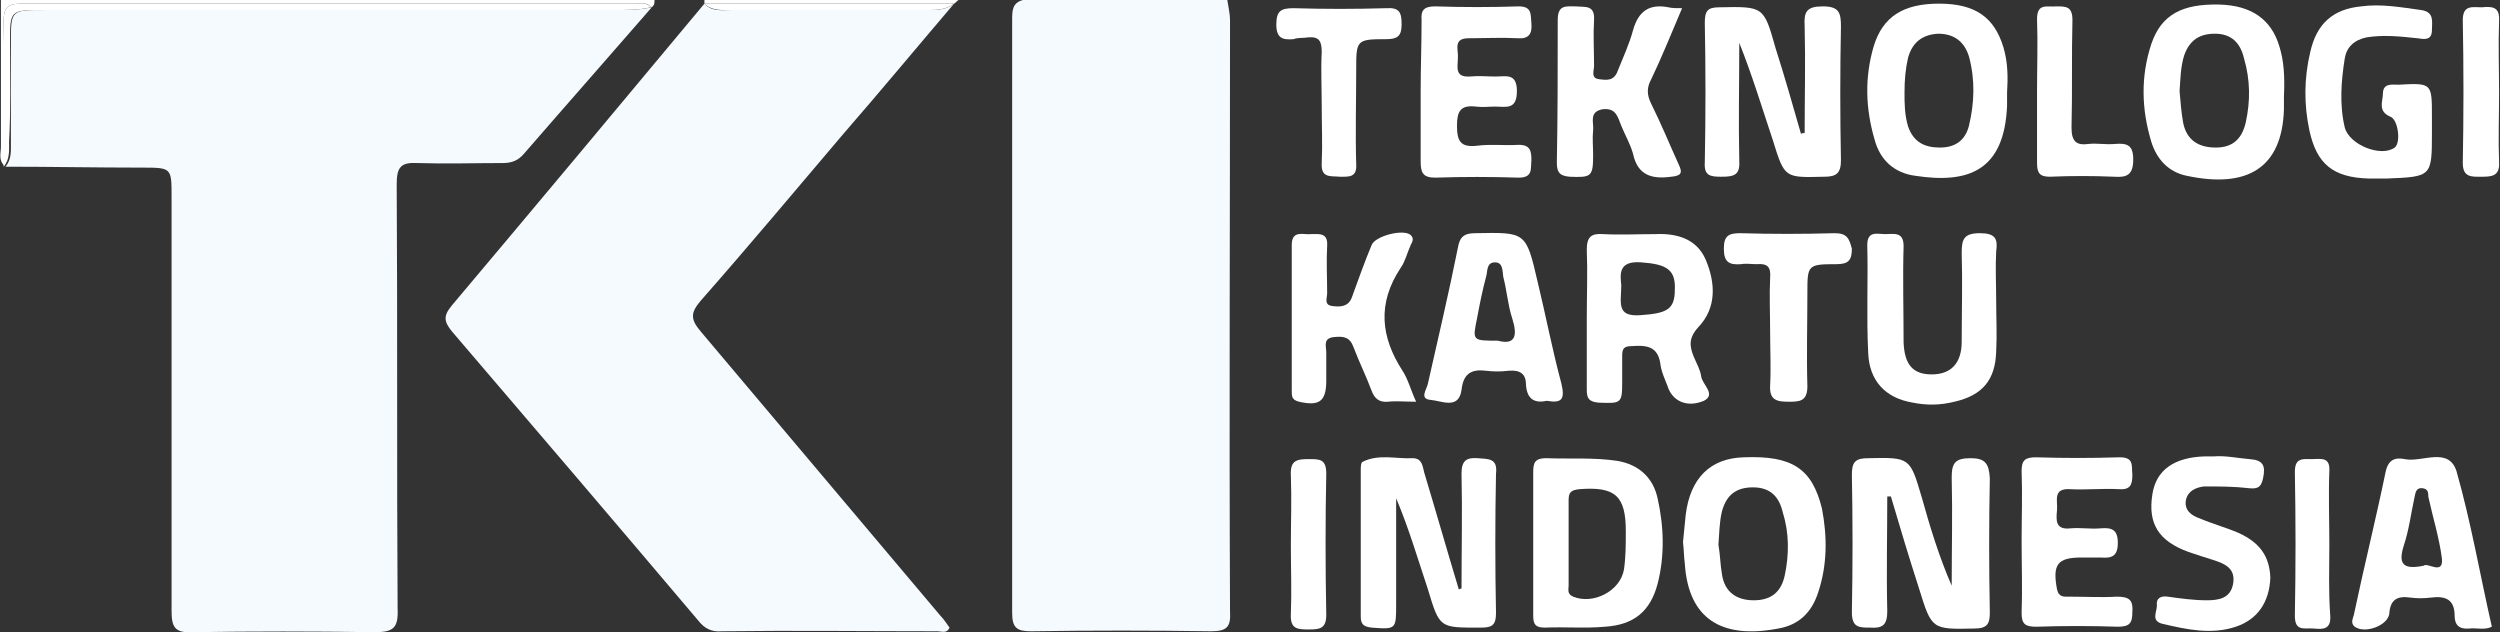
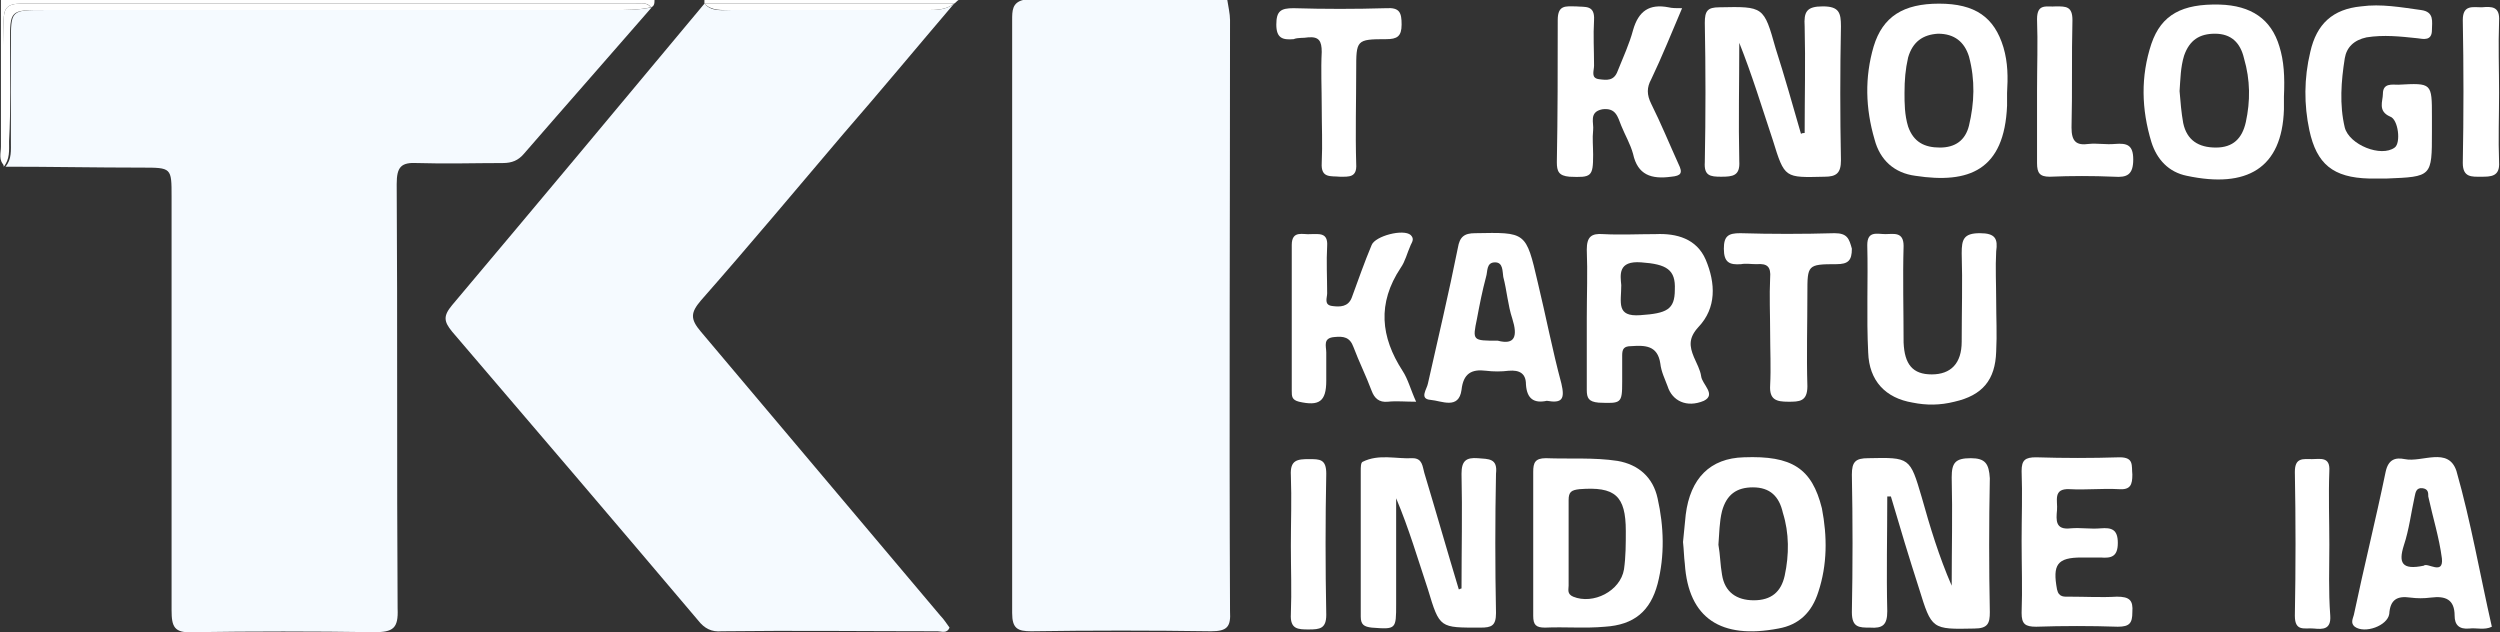
<svg xmlns="http://www.w3.org/2000/svg" width="87" height="22" viewBox="0 0 87 22" fill="none">
  <rect x="0" y="0" width="87" height="22" fill="#333333" stroke="none" />
  <g clip-path="url(#clip0_308_4)">
    <path d="M42.71 0C40.341 0 37.972 0 35.602 0C35.223 0.095 35.223 0.38 35.223 0.697C35.223 7.576 35.223 14.455 35.223 21.334C35.223 21.873 35.413 21.968 35.887 21.968C37.972 21.937 40.057 21.937 42.142 21.968C42.71 21.968 42.837 21.81 42.805 21.271C42.773 14.424 42.805 7.545 42.805 0.697C42.805 0.476 42.742 0.222 42.71 0Z" fill="#F5FAFF" />
    <path d="M0.127 0.729C0.127 0.285 0.253 0.127 0.727 0.127C7.867 0.127 15.006 0.127 22.114 0.127C22.304 0.127 22.525 0.063 22.651 0.254C22.777 0.222 22.777 0.095 22.777 0C15.227 0 7.614 0 0.032 0C0.032 1.712 0.032 3.424 0.032 5.104C0.032 5.326 -0.062 5.579 0.159 5.769C0.159 4.089 0.159 2.409 0.127 0.729Z" fill="white" />
    <path d="M24.514 0C24.514 0.032 24.514 0.095 24.514 0.127C27.421 0.127 30.295 0.127 33.202 0.127C33.265 0.095 33.296 0.032 33.359 0C30.422 0 27.484 0 24.514 0Z" fill="white" />
    <path d="M17.501 5.674C17.817 5.674 18.038 5.579 18.228 5.357C19.712 3.645 21.197 1.965 22.682 0.254C22.24 0.349 21.797 0.349 21.387 0.349C14.784 0.349 8.182 0.349 1.548 0.349C0.379 0.349 0.379 0.349 0.379 1.49C0.379 2.631 0.379 3.772 0.379 4.913C0.379 5.23 0.411 5.547 0.19 5.801C1.769 5.801 3.349 5.833 4.928 5.833C5.971 5.833 5.971 5.833 5.971 6.847C5.971 11.634 5.971 16.452 5.971 21.239C5.971 21.81 6.065 22.032 6.697 22C8.814 21.968 10.899 21.968 13.015 22C13.679 22 13.868 21.873 13.837 21.176C13.805 16.262 13.837 11.317 13.805 6.403C13.805 5.801 13.963 5.643 14.532 5.674C15.511 5.706 16.522 5.674 17.501 5.674Z" fill="#F5FAFF" />
    <path d="M0.348 1.49C0.348 0.349 0.348 0.349 1.516 0.349C8.119 0.349 14.721 0.349 21.355 0.349C21.797 0.349 22.24 0.349 22.65 0.254C22.492 0.063 22.303 0.127 22.113 0.127C14.974 0.127 7.834 0.127 0.727 0.127C0.253 0.127 0.126 0.285 0.126 0.729C0.158 2.409 0.126 4.089 0.126 5.801C0.348 5.548 0.316 5.231 0.316 4.914C0.379 3.772 0.348 2.631 0.348 1.49Z" fill="white" />
    <path d="M32.254 0.349C29.979 0.349 27.705 0.349 25.43 0.349C25.114 0.349 24.767 0.412 24.514 0.127C21.608 3.614 18.67 7.133 15.732 10.62C15.416 11 15.448 11.19 15.732 11.539C18.607 14.899 21.45 18.228 24.293 21.588C24.514 21.873 24.767 22 25.114 21.968C27.61 21.937 30.106 21.968 32.633 21.968C32.759 21.968 32.949 22.063 33.044 21.841C32.949 21.715 32.854 21.556 32.728 21.429C29.948 18.133 27.168 14.836 24.388 11.539C24.009 11.095 24.04 10.873 24.388 10.461C26.062 8.559 27.705 6.594 29.348 4.66C30.643 3.17 31.906 1.648 33.202 0.127C32.917 0.349 32.601 0.349 32.254 0.349Z" fill="#F5FAFF" />
    <path d="M25.43 0.349C27.705 0.349 29.979 0.349 32.254 0.349C32.57 0.349 32.917 0.349 33.202 0.127C30.295 0.127 27.421 0.127 24.514 0.127C24.767 0.38 25.114 0.349 25.43 0.349Z" fill="white" />
    <path d="M51.429 15.945C51.019 15.914 50.861 16.04 50.861 16.484C50.892 17.816 50.861 19.147 50.861 20.478C50.829 20.478 50.797 20.51 50.766 20.51C50.355 19.147 49.976 17.816 49.565 16.452C49.502 16.23 49.502 15.945 49.155 15.945C48.586 15.977 47.986 15.787 47.417 16.072C47.354 16.104 47.354 16.262 47.354 16.389C47.354 18.069 47.354 19.749 47.354 21.461C47.354 21.746 47.48 21.81 47.733 21.841C48.586 21.905 48.586 21.905 48.586 21.017C48.586 19.781 48.586 18.576 48.586 17.34C49.028 18.386 49.344 19.464 49.692 20.51C50.102 21.873 50.102 21.841 51.524 21.841C51.903 21.841 52.061 21.778 52.061 21.334C52.029 19.718 52.029 18.101 52.061 16.484C52.124 15.945 51.808 15.977 51.429 15.945Z" fill="white" />
    <path d="M68.583 15.945C68.046 15.945 67.919 16.104 67.919 16.611C67.951 17.879 67.919 19.147 67.919 20.383C67.477 19.369 67.161 18.323 66.877 17.308C66.466 15.914 66.466 15.914 65.013 15.945C64.571 15.945 64.445 16.072 64.445 16.516C64.476 18.101 64.476 19.718 64.445 21.303C64.445 21.841 64.697 21.841 65.076 21.841C65.519 21.873 65.677 21.746 65.677 21.271C65.645 19.939 65.677 18.608 65.677 17.277C65.708 17.277 65.74 17.277 65.803 17.277C66.119 18.355 66.435 19.401 66.782 20.478C67.224 21.905 67.224 21.905 68.709 21.873C69.183 21.873 69.246 21.683 69.246 21.303C69.215 19.749 69.215 18.196 69.246 16.643C69.215 16.136 69.088 15.945 68.583 15.945Z" fill="white" />
    <path d="M59.895 6.15C60.306 6.15 60.559 6.118 60.527 5.611C60.496 4.248 60.527 2.853 60.527 1.49C60.969 2.6 61.317 3.741 61.696 4.882C62.107 6.213 62.107 6.182 63.497 6.15C63.907 6.15 64.065 6.023 64.065 5.579C64.034 4.026 64.034 2.473 64.065 0.919C64.065 0.444 64.002 0.222 63.434 0.222C62.865 0.222 62.77 0.412 62.802 0.919C62.833 2.156 62.802 3.392 62.802 4.628C62.77 4.628 62.707 4.628 62.675 4.66C62.391 3.677 62.107 2.663 61.791 1.68C61.38 0.222 61.38 0.222 59.832 0.254C59.422 0.254 59.327 0.38 59.327 0.793C59.358 2.409 59.358 4.026 59.327 5.643C59.295 6.118 59.516 6.15 59.895 6.15Z" fill="white" />
    <path d="M56.294 16.04C55.473 15.914 54.62 15.977 53.798 15.945C53.419 15.945 53.356 16.104 53.356 16.421C53.356 17.245 53.356 18.037 53.356 18.862C53.356 19.718 53.356 20.573 53.356 21.429C53.356 21.746 53.451 21.841 53.767 21.841C54.462 21.81 55.157 21.873 55.852 21.81C56.863 21.746 57.431 21.271 57.684 20.32C57.937 19.337 57.905 18.323 57.684 17.34C57.526 16.611 57.021 16.167 56.294 16.04ZM56.515 19.813C56.389 20.573 55.441 21.049 54.746 20.764C54.525 20.669 54.588 20.51 54.588 20.383C54.588 19.876 54.588 19.369 54.588 18.862C54.588 18.386 54.588 17.911 54.588 17.403C54.588 17.118 54.683 17.055 54.967 17.023C56.199 16.928 56.578 17.245 56.578 18.481C56.578 18.925 56.578 19.369 56.515 19.813Z" fill="white" />
    <path d="M59.295 13.948C59.737 13.726 59.232 13.378 59.2 13.092C59.169 12.87 59.042 12.649 58.948 12.427C58.79 12.046 58.758 11.761 59.106 11.38C59.737 10.715 59.706 9.859 59.358 9.035C59.042 8.306 58.347 8.115 57.621 8.147C57.021 8.147 56.389 8.179 55.789 8.147C55.378 8.115 55.22 8.242 55.22 8.686C55.252 9.478 55.22 10.271 55.22 11.063C55.22 11.888 55.22 12.712 55.22 13.568C55.22 13.853 55.283 13.98 55.631 14.012C56.42 14.043 56.452 14.043 56.452 13.283C56.452 12.966 56.452 12.68 56.452 12.363C56.452 12.141 56.515 12.046 56.768 12.046C57.242 12.014 57.684 12.014 57.779 12.649C57.81 12.934 57.937 13.187 58.032 13.441C58.19 13.948 58.695 14.202 59.295 13.948ZM57.084 10.968C56.231 11.032 56.42 10.525 56.42 9.922C56.389 9.574 56.294 9.066 57.115 9.13C58 9.193 58.316 9.383 58.284 10.081C58.284 10.778 58 10.905 57.084 10.968Z" fill="white" />
    <path d="M79.323 1.617C79.039 0.666 78.344 0.19 77.239 0.159C75.943 0.127 75.217 0.507 74.869 1.522C74.49 2.663 74.522 3.804 74.869 4.945C75.059 5.548 75.469 5.991 76.101 6.118C78.186 6.562 79.418 5.865 79.481 3.804C79.481 3.614 79.481 3.455 79.481 3.36C79.513 2.663 79.481 2.124 79.323 1.617ZM78.155 4.248C78.028 4.818 77.712 5.135 77.112 5.135C76.512 5.135 76.101 4.882 75.975 4.28C75.912 3.931 75.88 3.55 75.849 3.17C75.88 2.758 75.88 2.346 76.007 1.934C76.196 1.395 76.544 1.173 77.081 1.173C77.649 1.173 77.965 1.49 78.091 2.029C78.313 2.79 78.313 3.519 78.155 4.248Z" fill="white" />
    <path d="M60.685 15.914C59.516 15.945 58.821 16.643 58.663 17.911C58.632 18.228 58.6 18.576 58.569 18.862C58.6 19.147 58.6 19.369 58.632 19.622C58.758 21.524 59.895 22.253 61.886 21.873C62.612 21.746 63.054 21.302 63.276 20.605C63.592 19.654 63.592 18.671 63.402 17.689C63.054 16.294 62.359 15.85 60.685 15.914ZM62.107 20.035C61.98 20.605 61.633 20.89 61.033 20.89C60.432 20.89 60.022 20.605 59.927 20.003C59.864 19.654 59.864 19.305 59.801 18.957C59.832 18.576 59.832 18.164 59.927 17.784C60.085 17.213 60.432 16.96 61.001 16.96C61.601 16.96 61.917 17.277 62.044 17.847C62.265 18.545 62.265 19.305 62.107 20.035Z" fill="white" />
    <path d="M69.72 1.648C69.404 0.602 68.741 0.127 67.477 0.127C66.245 0.127 65.519 0.571 65.203 1.617C64.887 2.695 64.918 3.772 65.234 4.85C65.424 5.579 65.929 6.023 66.656 6.118C68.52 6.403 69.752 5.928 69.846 3.677C69.846 3.519 69.846 3.36 69.846 3.233C69.878 2.695 69.878 2.187 69.72 1.648ZM68.52 4.375C68.393 4.882 68.046 5.135 67.509 5.135C66.972 5.135 66.593 4.945 66.403 4.406C66.277 3.994 66.277 3.582 66.277 3.233C66.277 2.79 66.308 2.409 66.403 1.997C66.561 1.458 66.909 1.205 67.445 1.173C68.014 1.173 68.362 1.458 68.52 1.965C68.741 2.79 68.709 3.582 68.52 4.375Z" fill="white" />
    <path d="M54.178 5.643C54.178 5.96 54.241 6.118 54.62 6.15C55.378 6.182 55.441 6.15 55.441 5.389C55.441 5.104 55.41 4.818 55.441 4.533C55.473 4.28 55.283 3.899 55.757 3.804C56.231 3.741 56.294 4.058 56.42 4.375C56.547 4.692 56.736 5.009 56.831 5.357C56.989 6.086 57.463 6.245 58.158 6.15C58.505 6.118 58.569 6.023 58.411 5.706C58.095 5.009 57.81 4.311 57.463 3.614C57.305 3.297 57.305 3.043 57.463 2.758C57.842 1.965 58.158 1.173 58.537 0.285C58.316 0.285 58.19 0.285 58.063 0.254C57.4 0.127 57.021 0.38 56.831 1.046C56.705 1.522 56.484 1.997 56.294 2.473C56.168 2.821 55.915 2.79 55.662 2.758C55.346 2.726 55.473 2.473 55.473 2.282C55.473 1.744 55.441 1.236 55.473 0.697C55.504 0.159 55.157 0.254 54.841 0.222C54.493 0.222 54.209 0.159 54.209 0.697C54.209 2.378 54.209 4.026 54.178 5.643Z" fill="white" />
    <path d="M83.683 15.977C83.367 15.914 83.114 15.977 83.02 16.421C82.672 18.101 82.261 19.749 81.914 21.398C81.882 21.524 81.788 21.683 81.946 21.81C82.293 22.063 83.083 21.778 83.146 21.366C83.178 20.859 83.43 20.732 83.873 20.795C84.125 20.827 84.346 20.827 84.599 20.795C85.105 20.732 85.421 20.859 85.421 21.429C85.421 21.746 85.579 21.905 85.926 21.873C86.179 21.841 86.463 21.937 86.716 21.81C86.305 20.003 85.989 18.164 85.484 16.389C85.199 15.533 84.283 16.104 83.683 15.977ZM84.346 19.686C83.588 19.844 83.462 19.591 83.651 18.988C83.841 18.418 83.904 17.847 84.031 17.277C84.062 17.118 84.094 16.96 84.315 16.991C84.504 17.023 84.504 17.15 84.504 17.277C84.662 18.006 84.883 18.703 84.978 19.432C85.041 20.035 84.473 19.559 84.346 19.686Z" fill="white" />
    <path d="M53.83 13.948C54.367 14.043 54.462 13.885 54.336 13.346C54.02 12.173 53.798 11 53.514 9.827C53.103 8.052 53.103 8.084 51.334 8.115C50.955 8.115 50.797 8.242 50.734 8.623C50.418 10.207 50.039 11.793 49.692 13.346C49.66 13.536 49.376 13.885 49.786 13.916C50.166 13.948 50.766 14.265 50.861 13.568C50.924 12.997 51.208 12.839 51.714 12.902C51.966 12.934 52.251 12.934 52.503 12.902C52.882 12.87 53.103 12.997 53.103 13.377C53.135 13.885 53.388 14.043 53.83 13.948ZM52.124 11.856C51.24 11.856 51.24 11.856 51.398 11.095C51.492 10.588 51.587 10.112 51.714 9.637C51.777 9.447 51.714 9.13 52.029 9.13C52.314 9.13 52.282 9.447 52.314 9.637C52.44 10.112 52.472 10.62 52.63 11.095C52.819 11.697 52.724 12.014 52.124 11.856Z" fill="white" />
    <path d="M82.451 6.213C82.641 6.213 82.83 6.213 83.051 6.213C84.631 6.15 84.631 6.15 84.631 4.597C84.631 4.406 84.631 4.248 84.631 4.058C84.631 2.885 84.631 2.885 83.462 2.948C83.241 2.948 82.925 2.885 82.925 3.265C82.925 3.519 82.735 3.867 83.178 4.058C83.462 4.153 83.557 4.977 83.335 5.135C82.862 5.484 81.756 5.04 81.598 4.438C81.409 3.646 81.472 2.821 81.598 2.029C81.661 1.648 81.914 1.395 82.356 1.3C82.957 1.205 83.525 1.268 84.125 1.331C84.346 1.363 84.631 1.426 84.631 1.046C84.631 0.761 84.725 0.412 84.252 0.349C83.557 0.254 82.862 0.127 82.167 0.222C81.187 0.317 80.619 0.824 80.398 1.807C80.177 2.726 80.177 3.646 80.366 4.533C80.619 5.706 81.187 6.182 82.451 6.213Z" fill="white" />
    <path d="M68.899 8.115C68.33 8.115 68.267 8.337 68.267 8.813C68.299 9.827 68.267 10.873 68.267 11.888C68.267 12.648 67.888 13.029 67.224 13.029C66.561 13.029 66.277 12.68 66.245 11.919C66.245 10.81 66.213 9.669 66.245 8.559C66.245 8.052 65.898 8.147 65.613 8.147C65.329 8.147 64.981 8.02 64.981 8.527C65.013 9.764 64.95 11.032 65.013 12.268C65.045 13.251 65.613 13.853 66.561 14.011C67.035 14.107 67.509 14.107 68.014 13.98C68.993 13.758 69.436 13.219 69.467 12.236C69.499 11.634 69.467 11.063 69.467 10.461C69.467 9.891 69.436 9.32 69.467 8.749C69.531 8.306 69.436 8.115 68.899 8.115Z" fill="white" />
-     <path d="M49.439 3.17C49.439 3.994 49.439 4.787 49.439 5.611C49.439 5.991 49.502 6.182 49.944 6.182C50.924 6.15 51.871 6.15 52.851 6.182C53.356 6.182 53.261 5.865 53.293 5.579C53.293 5.262 53.261 5.04 52.851 5.04C52.377 5.072 51.871 5.009 51.398 5.072C50.829 5.136 50.703 4.914 50.703 4.375C50.703 3.868 50.829 3.646 51.366 3.709C51.587 3.741 51.808 3.709 52.029 3.709C52.408 3.709 52.788 3.836 52.788 3.17C52.788 2.536 52.408 2.663 52.061 2.663C51.745 2.663 51.461 2.631 51.145 2.663C50.608 2.695 50.734 2.314 50.734 2.029C50.766 1.744 50.545 1.331 51.113 1.331C51.682 1.331 52.251 1.3 52.819 1.331C53.198 1.363 53.325 1.173 53.293 0.824C53.261 0.507 53.325 0.222 52.851 0.222C51.871 0.254 50.924 0.254 49.944 0.222C49.565 0.222 49.439 0.349 49.471 0.697C49.471 1.522 49.439 2.346 49.439 3.17Z" fill="white" />
    <path d="M48.302 13.98C48.586 13.948 48.902 13.98 49.281 13.98C49.092 13.568 48.997 13.187 48.807 12.902C48.049 11.729 47.923 10.556 48.744 9.32C48.902 9.098 48.965 8.813 49.092 8.527C49.155 8.401 49.218 8.306 49.092 8.179C48.839 7.957 47.859 8.21 47.733 8.527C47.48 9.13 47.259 9.764 47.038 10.366C46.912 10.683 46.627 10.683 46.375 10.651C46.059 10.62 46.185 10.366 46.185 10.207C46.185 9.669 46.154 9.098 46.185 8.559C46.217 8.084 45.901 8.147 45.617 8.147C45.364 8.179 44.953 7.989 44.953 8.527C44.953 10.207 44.953 11.919 44.953 13.6C44.953 13.79 44.953 13.916 45.206 13.98C45.901 14.138 46.154 13.98 46.154 13.251C46.154 12.934 46.154 12.585 46.154 12.268C46.154 12.046 46.027 11.761 46.438 11.729C46.754 11.697 46.975 11.729 47.101 12.078C47.291 12.585 47.544 13.092 47.733 13.6C47.828 13.853 47.986 14.012 48.302 13.98Z" fill="white" />
    <path d="M73.669 20.764C73.132 20.796 72.563 20.764 72.026 20.764C71.837 20.764 71.647 20.796 71.584 20.51C71.426 19.654 71.584 19.401 72.437 19.401C72.658 19.401 72.879 19.401 73.1 19.401C73.479 19.432 73.7 19.369 73.7 18.893C73.7 18.418 73.479 18.355 73.1 18.386C72.753 18.418 72.405 18.355 72.058 18.386C71.521 18.45 71.552 18.101 71.584 17.752C71.615 17.435 71.426 16.991 72.026 17.023C72.595 17.055 73.163 16.991 73.732 17.023C74.143 17.055 74.206 16.865 74.206 16.516C74.174 16.199 74.269 15.914 73.764 15.914C72.784 15.945 71.837 15.945 70.857 15.914C70.478 15.914 70.352 16.009 70.352 16.389C70.383 17.213 70.352 18.006 70.352 18.83C70.352 19.654 70.383 20.51 70.352 21.334C70.352 21.715 70.478 21.81 70.857 21.81C71.805 21.778 72.753 21.778 73.7 21.81C74.111 21.81 74.206 21.683 74.206 21.303C74.237 20.891 74.111 20.764 73.669 20.764Z" fill="white" />
-     <path d="M77.902 18.545C77.46 18.355 76.986 18.228 76.544 18.038C76.259 17.942 76.007 17.752 76.07 17.404C76.133 17.087 76.417 16.96 76.702 16.928C77.239 16.928 77.744 16.928 78.281 16.991C78.597 17.023 78.692 16.928 78.755 16.643C78.85 16.199 78.755 16.009 78.281 15.977C77.87 15.945 77.46 15.85 77.049 15.882C76.954 15.882 76.828 15.882 76.733 15.882C75.659 15.914 75.027 16.357 74.901 17.213C74.743 18.228 75.122 18.83 76.165 19.21C76.449 19.305 76.733 19.401 77.049 19.496C77.428 19.622 77.807 19.781 77.712 20.32C77.618 20.827 77.207 20.89 76.796 20.89C76.354 20.89 75.88 20.827 75.438 20.764C75.217 20.732 75.027 20.795 75.059 21.081C75.059 21.303 74.838 21.62 75.28 21.715C76.101 21.905 76.954 22.095 77.807 21.81C78.565 21.556 78.976 20.954 79.008 20.098C78.976 19.369 78.66 18.893 77.902 18.545Z" fill="white" />
    <path d="M63.844 8.115C62.739 8.147 61.633 8.147 60.559 8.115C60.148 8.115 59.99 8.21 59.99 8.654C59.99 9.13 60.18 9.225 60.59 9.193C60.748 9.161 60.938 9.193 61.127 9.193C61.507 9.161 61.633 9.288 61.601 9.669C61.57 10.303 61.601 10.937 61.601 11.571C61.601 12.173 61.633 12.807 61.601 13.409C61.57 13.916 61.822 13.98 62.233 13.98C62.612 13.98 62.897 13.98 62.897 13.441C62.865 12.363 62.897 11.285 62.897 10.207C62.897 9.225 62.897 9.193 63.907 9.193C64.318 9.193 64.445 9.066 64.445 8.654C64.35 8.306 64.287 8.115 63.844 8.115Z" fill="white" />
    <path d="M45.522 1.3C45.901 1.268 45.996 1.427 45.996 1.807C45.964 2.441 45.996 3.075 45.996 3.709C45.996 4.375 46.027 5.009 45.996 5.674C45.964 6.213 46.312 6.118 46.627 6.15C46.943 6.15 47.228 6.182 47.196 5.706C47.164 4.628 47.196 3.519 47.196 2.441C47.196 1.395 47.196 1.363 48.239 1.363C48.618 1.363 48.776 1.268 48.776 0.856C48.776 0.444 48.712 0.254 48.239 0.285C47.164 0.317 46.09 0.317 45.016 0.285C44.574 0.285 44.416 0.38 44.416 0.856C44.416 1.331 44.637 1.395 45.016 1.363C45.174 1.3 45.364 1.331 45.522 1.3Z" fill="white" />
    <path d="M73.606 5.009C73.29 5.04 72.974 4.977 72.689 5.009C72.247 5.072 72.089 4.914 72.089 4.438C72.121 3.202 72.089 1.934 72.121 0.697C72.121 0.222 71.9 0.222 71.552 0.222C71.236 0.254 70.889 0.095 70.889 0.666C70.92 1.49 70.889 2.314 70.889 3.17C70.889 3.994 70.889 4.85 70.889 5.674C70.889 6.023 70.984 6.15 71.331 6.15C72.089 6.118 72.816 6.118 73.574 6.15C74.016 6.182 74.237 6.087 74.237 5.548C74.237 5.04 74.016 4.977 73.606 5.009Z" fill="white" />
    <path d="M86.368 0.254C86.052 0.254 85.705 0.158 85.705 0.697C85.736 2.346 85.736 4.026 85.705 5.674C85.705 6.181 86.021 6.15 86.337 6.15C86.684 6.15 87 6.15 86.968 5.643C86.937 4.85 86.968 4.026 86.968 3.233C86.968 2.409 86.937 1.585 86.968 0.729C87 0.222 86.716 0.222 86.368 0.254Z" fill="white" />
    <path d="M46.154 16.484C46.154 15.977 45.932 15.977 45.553 15.977C45.143 15.977 44.89 16.009 44.922 16.547C44.953 17.372 44.922 18.164 44.922 18.988C44.922 19.781 44.953 20.573 44.922 21.366C44.89 21.905 45.174 21.905 45.553 21.905C45.932 21.905 46.154 21.873 46.154 21.398C46.122 19.718 46.122 18.101 46.154 16.484Z" fill="white" />
    <path d="M81.061 18.957C81.061 18.101 81.029 17.245 81.061 16.389C81.093 15.882 80.745 15.977 80.461 15.977C80.145 15.977 79.861 15.914 79.861 16.421C79.892 18.101 79.892 19.749 79.861 21.429C79.861 22 80.208 21.841 80.524 21.873C80.84 21.905 81.124 21.905 81.093 21.429C81.029 20.573 81.061 19.749 81.061 18.957Z" fill="white" />
  </g>
  <defs>
    <clipPath id="clip0_308_4">
      <rect width="87" height="22" fill="white" />
    </clipPath>
  </defs>
</svg>